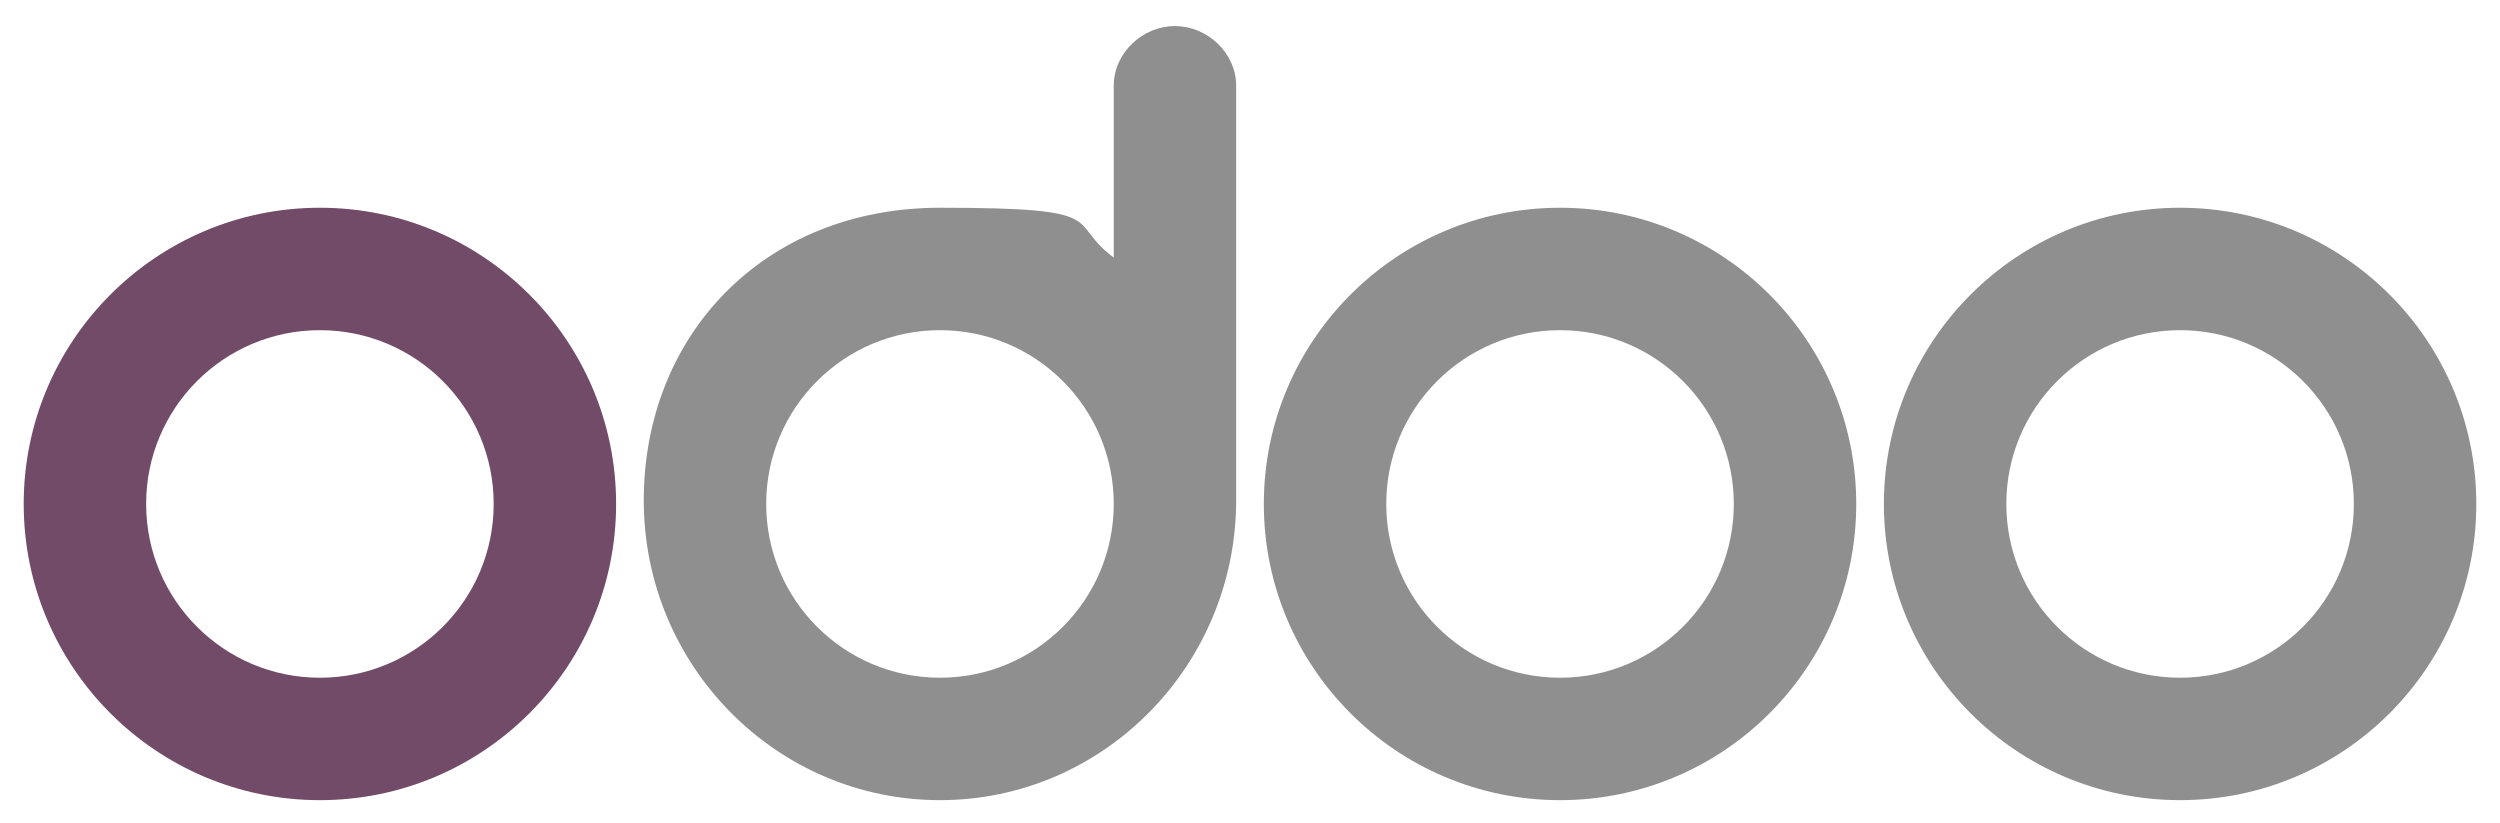
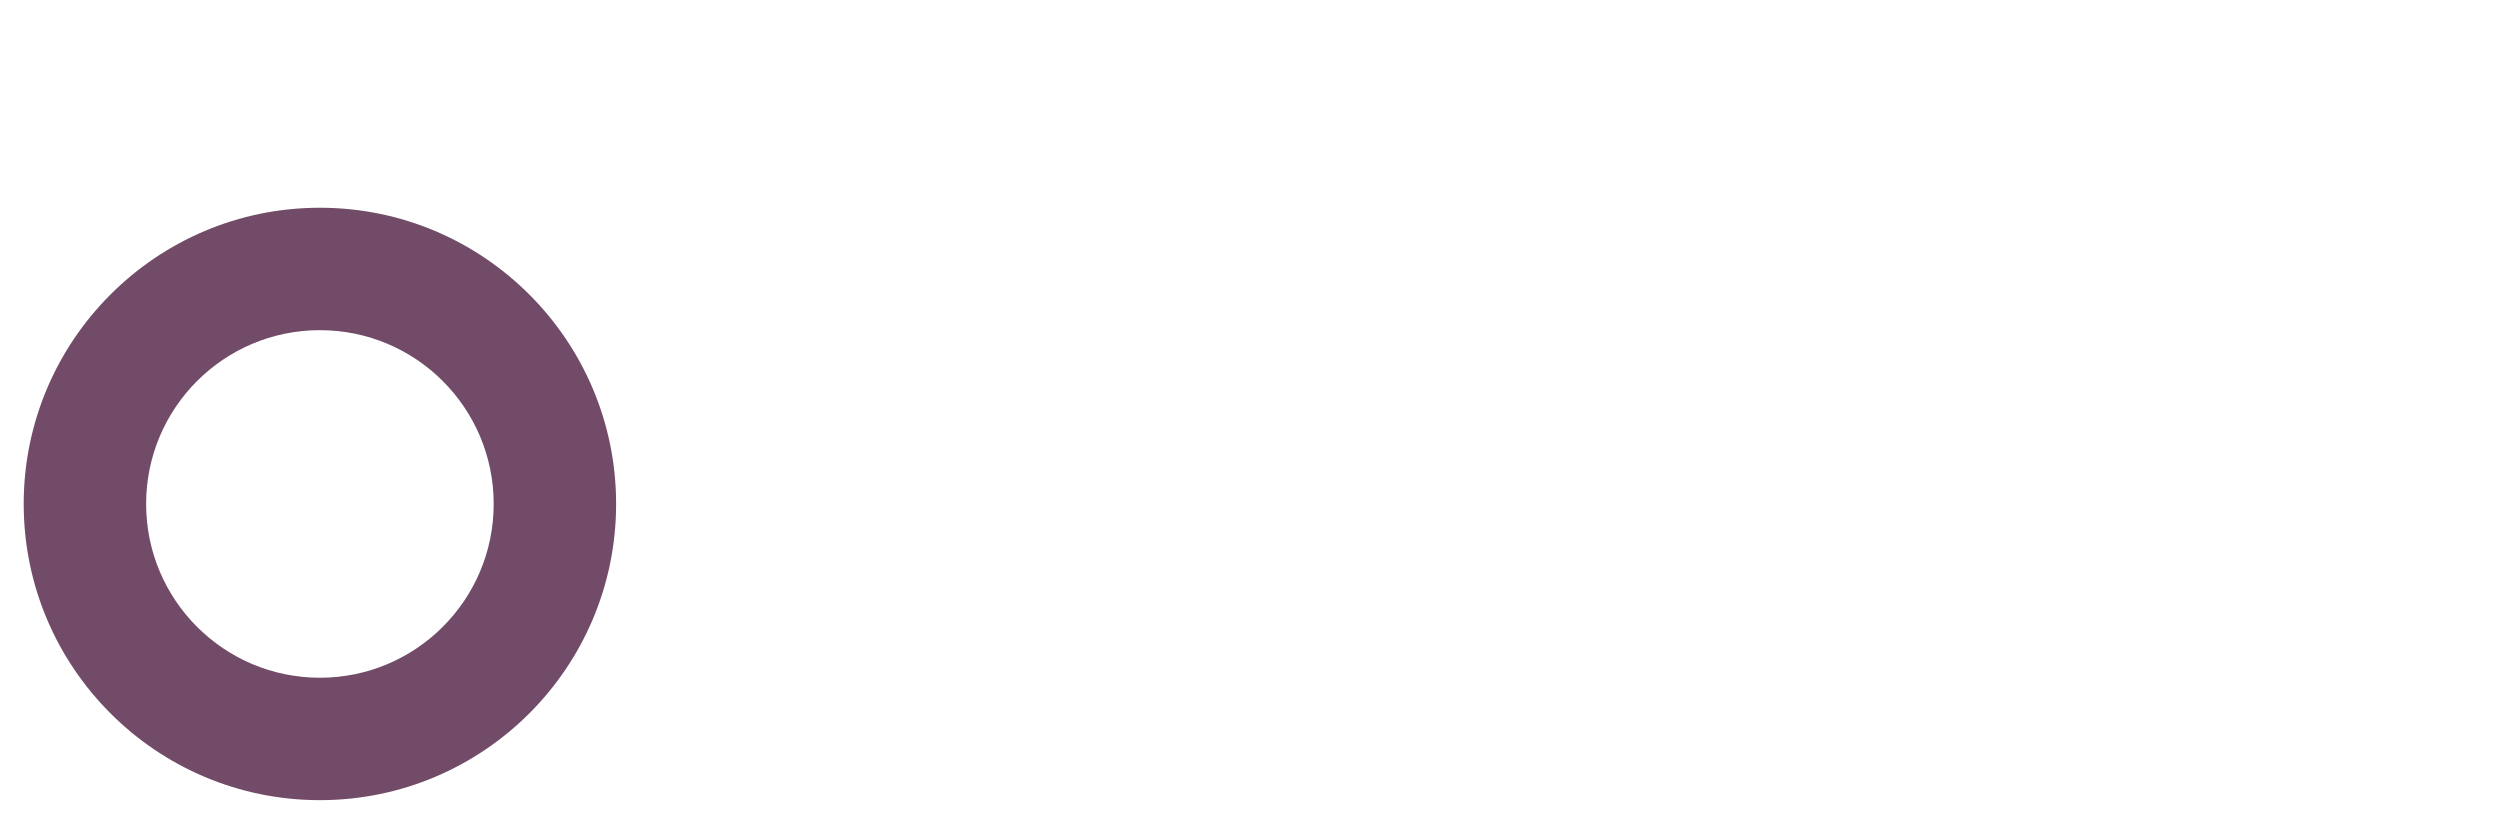
<svg xmlns="http://www.w3.org/2000/svg" id="Livello_1" version="1.1" viewBox="0 0 633 208.3">
  <defs>
    <style>
      .st0 {
        fill: #8f8f8f;
      }

      .st1 {
        fill: #714b67;
      }
    </style>
  </defs>
-   <path class="st0" d="M552,202.6c-41.4,0-75-33.6-75-75s33.6-75,75-75,75,33.6,75,75h0c0,41.4-33.6,75-75,75ZM552,171.6c24.3,0,44-19.7,44-44s-19.7-44-44-44-44,19.7-44,44,19.7,44,44,44ZM395,202.6c-41.4,0-75-33.6-75-75s33.6-75,75-75,75,33.6,75,75h0c0,41.4-33.6,75-75,75ZM395,171.6c24.3,0,44-19.7,44-44s-19.7-44-44-44-44,19.7-44,44,19.7,44,44,44ZM313,126.6c0,41.9-33.6,76-75,76s-75-34-75-75.9,30.5-74.1,75-74.1,31.6,3.5,44,12.6V21.7c0-8.3,7.3-15.1,15.5-15.1s15.5,6.8,15.5,15.1v104.9ZM238,171.6c24.3,0,44-19.7,44-44s-19.7-44-44-44-44,19.7-44,44,19.7,44,44,44Z" />
  <path class="st1" d="M81,202.6c-41.4,0-75-33.6-75-75S39.6,52.6,81,52.6s75,33.6,75,75h0c0,41.4-33.6,75-75,75ZM81,171.6c24.3,0,44-19.7,44-44s-19.7-44-44-44-44,19.7-44,44,19.7,44,44,44Z" />
</svg>